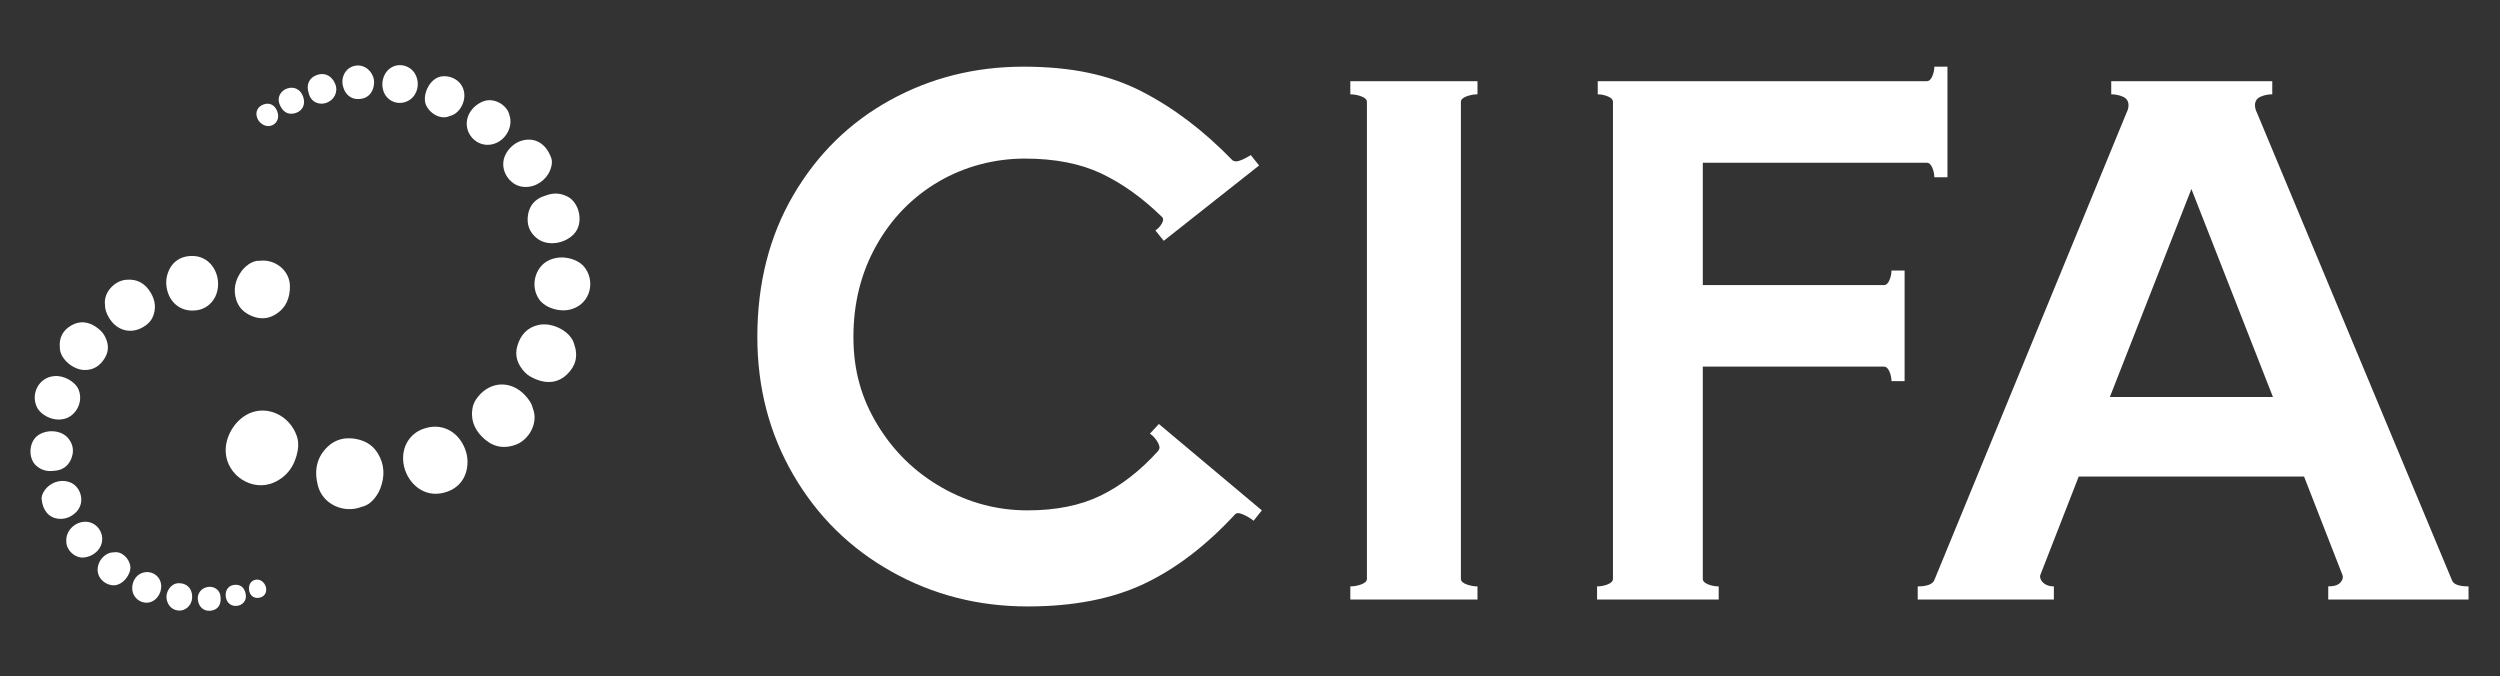
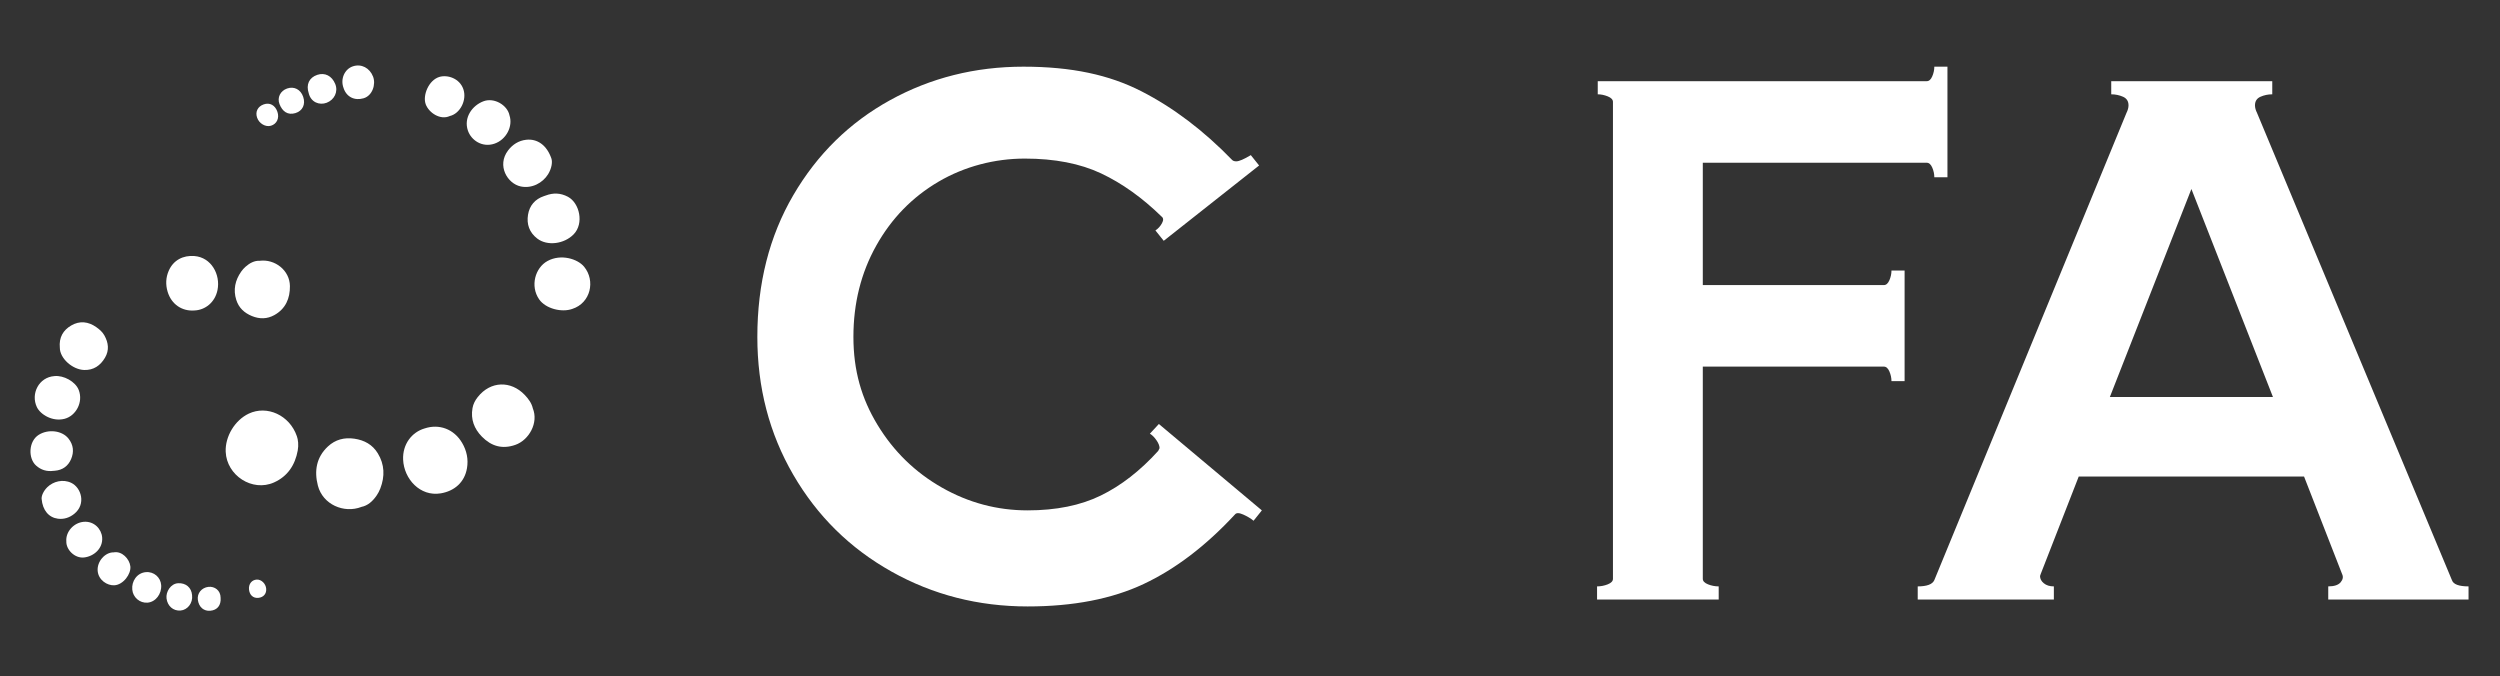
<svg xmlns="http://www.w3.org/2000/svg" id="Livello_1" data-name="Livello 1" viewBox="0 0 1920 519.5">
  <rect x="0" y="0" width="1920" height="519.5" fill="#333333" stroke="none" />
  <defs>
    <style>
      .cls-1 {
        fill: #fff;
      }

      .cls-2 {
        fill: none;
      }
    </style>
  </defs>
  <g>
    <rect class="cls-2" x="565.71" y="62.35" width="1364.79" height="438.1" />
    <path class="cls-1" d="M684.61,438.94c-31.85-17.86-56.98-42.64-75.37-74.31-18.4-31.67-27.6-66.96-27.6-105.89,0-41.04,9.2-77.31,27.6-108.81,18.39-31.49,43.17-55.81,74.31-72.98,31.13-17.16,65.29-25.74,102.44-25.74s65.9,6.29,90.5,18.84c24.59,12.56,47.85,30.17,69.8,52.81.7.71,1.77,1.06,3.18,1.06,2.12,0,5.84-1.59,11.15-4.78l6.37,7.96-73.25,57.85-6.37-7.96c2.12-1.41,3.8-3.27,5.04-5.57,1.24-2.3,1.14-3.98-.26-5.04-14.86-14.51-30.35-25.56-46.44-33.17-16.11-7.6-35.65-11.41-58.65-11.41s-46.18,5.93-66.35,17.78c-20.17,11.86-36.09,28.22-47.77,49.1-11.68,20.88-17.52,44.24-17.52,70.06s6.19,47.33,18.58,67.67c12.38,20.35,28.84,36.36,49.36,48.04,20.52,11.68,42.46,17.52,65.82,17.52,21.94,0,40.69-3.8,56.26-11.41,15.57-7.6,30.25-19.02,44.05-34.24l1.06-2.12c0-1.77-.8-3.8-2.39-6.1-1.59-2.3-3.28-3.98-5.04-5.04l6.9-7.43,79.09,66.35-6.37,7.96c-2.12-1.77-4.78-3.36-7.96-4.78-3.18-1.41-5.31-1.41-6.37,0-22.29,24.07-45.65,41.85-70.06,53.34-24.42,11.5-54.14,17.25-89.17,17.25-37.87,0-72.72-8.93-104.56-26.8Z" />
-     <path class="cls-1" d="M1045.54,74.03c-2.84-1.06-5.67-1.59-8.49-1.59v-10.08h97.66v10.08c-2.84,0-5.67.53-8.49,1.59-2.84,1.06-4.25,2.48-4.25,4.25v366.24c0,1.78,1.41,3.19,4.25,4.25,2.83,1.06,5.66,1.59,8.49,1.59v10.08h-97.66v-10.08c2.83,0,5.66-.53,8.49-1.59,2.83-1.06,4.25-2.47,4.25-4.25V78.27c0-1.77-1.42-3.18-4.25-4.25Z" />
    <path class="cls-1" d="M1495.64,51.21v84.93h-10.08c0-2.47-.53-4.95-1.59-7.43-1.06-2.47-2.48-3.72-4.25-3.72h-171.97v93.95h139.06c1.77,0,3.18-1.24,4.25-3.72,1.06-2.47,1.59-4.95,1.59-7.43h10.08v84.92h-10.08c0-2.47-.53-4.95-1.59-7.43-1.06-2.47-2.48-3.72-4.25-3.72h-139.06v162.95c0,1.78,1.33,3.19,3.98,4.25,2.65,1.06,5.39,1.59,8.23,1.59v10.08h-93.42v-10.08c2.83,0,5.57-.53,8.23-1.59,2.65-1.06,3.98-2.47,3.98-4.25V78.27c0-1.77-1.33-3.18-3.98-4.25-2.65-1.06-5.22-1.59-7.7-1.59v-10.08h252.65c1.77,0,3.19-1.24,4.25-3.72,1.06-2.47,1.59-4.95,1.59-7.43h10.08Z" />
    <path class="cls-1" d="M1883.1,445.57c1.06,3.19,5.31,4.78,12.74,4.78v10.08h-107.75v-10.08c4.59,0,7.78-1.06,9.55-3.18,1.77-2.12,2.12-4.25,1.06-6.37l-29.19-74.84h-173.04l-29.19,74.84-.53,1.59c0,2.12.97,3.98,2.92,5.57,1.94,1.59,4.51,2.39,7.7,2.39v10.08h-104.56v-10.08c7.08,0,11.32-1.59,12.74-4.78l147.56-358.81c1.06-2.12,1.59-4.06,1.59-5.84,0-3.19-1.42-5.39-4.25-6.63-2.84-1.24-5.84-1.86-9.02-1.86v-10.08h123.67v10.08c-3.18,0-6.2.62-9.02,1.86-2.84,1.24-4.25,3.45-4.25,6.63,0,1.77.53,3.72,1.59,5.84l149.68,358.81ZM1683,145.15l-62.63,159.76h125.26l-62.63-159.76Z" />
  </g>
  <g>
    <path class="cls-1" d="M228,335.02c.95,2.66,1.42,6.77.67,10.93-2.02,11.2-7.79,19.91-18.28,24.59-16.59,7.4-36.32-5.35-37.06-23.61-.47-11.77,7.08-24.25,17.73-29.27,13.94-6.58,31.32,1.06,36.94,17.36Z" />
    <path class="cls-1" d="M277.57,389.32c-13.47,5.2-29.67-1.87-33.43-16.34-2.91-11.21-1.23-21.79,7.72-30.11,5.7-5.29,12.57-7.09,20.3-5.95,7.68,1.13,13.9,4.53,17.98,11.21,5.28,8.63,5.51,17.74,1.94,27.03-.74,1.92-1.73,3.8-2.9,5.49-2.99,4.32-6.74,7.7-11.62,8.65Z" />
    <path class="cls-1" d="M326.1,329.04c11-3.67,22.43.28,28.8,11.08,3.58,6.07,4.91,12.65,3.74,19.47-1.86,10.93-9.75,17.55-20.1,19.3-15.96,2.69-28.3-11.13-28.94-25.87-.52-11.95,6.76-21.14,16.49-23.98Z" />
    <path class="cls-1" d="M409.17,313.52c4.64,11.25-2.98,24.49-13.39,28.14-10.14,3.55-18.52.97-25.67-6.31-5.91-6.02-8.75-13.3-7.23-21.92.57-3.23,2.03-5.97,4.04-8.51,9.85-12.43,25.47-12.7,36.03-1.66,2.87,3,5.34,6.35,6.23,10.27Z" />
-     <path class="cls-1" d="M441.01,264.43c3.26,9.33.87,16.89-5.39,22.96-6.66,6.47-14.85,7.5-23.43,4.13-3.31-1.3-6.54-2.88-9.1-5.6-5.51-5.85-8.08-12.51-5.72-20.43,2.46-8.25,7.62-14.1,16.3-15.95,10.84-2.31,24.94,5.17,27.33,14.89Z" />
    <path class="cls-1" d="M439.52,237.24c-8.19,2.95-20.5-.21-25.44-7.32-7.06-10.16-3.14-24.25,6.4-29.47,10.36-5.67,23.17-1.62,28.11,4.38,8.87,10.78,5,27.91-9.07,32.41Z" />
    <path class="cls-1" d="M418.99,150.2c5.87-2.28,11.57-2.06,17.18.93,8.98,4.79,12.48,20.52,4.43,28.79-7.41,7.62-20.36,9.15-27.98,3.3-6.12-4.7-8.28-11.07-7.1-18.32,1.14-7,5.34-11.99,12.29-14.31.39-.13.79-.27,1.18-.4Z" />
    <path class="cls-1" d="M423.53,121.93c.84,2.65.14,7.46-2.62,11.92-4.09,6.6-12.38,11.14-20.94,9.36-10.25-2.13-18.59-16.04-9.78-27.67,3.45-4.55,8.16-7.57,13.95-8.2,8.45-.93,15.84,4.05,19.4,14.59Z" />
    <path class="cls-1" d="M391.27,88.54c2.86,8.51-2.52,18.75-11.52,21.8-9.35,3.17-17.88-2.57-20.42-10.1-3.32-9.83,3.23-19.22,12.05-22.49,8.26-3.06,18.32,3.06,19.9,10.79Z" />
    <path class="cls-1" d="M345.47,89.1c-7.25,3.39-16.07-2.44-18.51-8.99-2.52-6.77,2.23-18.51,10.4-21.01,6.31-1.93,15.59,1.08,18.46,9.3,2.99,8.57-2.6,18.94-10.36,20.7Z" />
-     <path class="cls-1" d="M319.92,59.22c2.62,7.36-.43,16.33-8.5,19.07-7.18,2.44-14.72-1.39-16.98-8.47-2.53-7.92,1.28-16.68,8.52-19.11,6.93-2.33,14.62,1.53,16.96,8.51Z" />
    <path class="cls-1" d="M263.88,67.67c-2.7-7.04.83-14.61,7.08-16.71,6.59-2.21,12.97,1.23,15.55,7.86,2.3,5.92-.44,14.63-7.23,16.64-6.89,2.04-13.11-.9-15.41-7.79Z" />
    <path class="cls-1" d="M237.12,71.66c-2.23-6.7.29-12.06,6.52-14.17,5.78-1.96,11.25.65,13.84,7.06,2.41,5.98-.76,12.15-6.61,14.37-5.57,2.11-12.06-.38-13.75-7.25Z" />
    <path class="cls-1" d="M232.85,74.38c1.95,5.75-.41,10.8-5.99,12.49-5.89,1.78-10.02-1.28-12.2-6.92-1.96-5.09.71-10.19,5.81-11.97,5.4-1.89,10.46.73,12.38,6.4Z" />
    <path class="cls-1" d="M213.07,85.92c1.62,4.79-.47,9.28-4.94,10.63-4.14,1.25-9.15-1.66-10.69-6.22-1.53-4.51.5-8.55,5.1-10.17,4.65-1.64,8.79.63,10.53,5.76Z" />
  </g>
  <g>
    <path class="cls-1" d="M199.44,200.28c11.65-1.48,23.08,7.27,23.22,19.43.11,9.43-3.28,17.45-11.97,22.28-5.54,3.07-11.31,3.15-17.2.74-5.85-2.39-10.09-6.29-12.02-12.37-2.49-7.84-.9-15.09,3.74-21.74.96-1.37,2.11-2.67,3.36-3.77,3.2-2.83,6.83-4.77,10.87-4.57Z" />
    <path class="cls-1" d="M149.34,238.44c-9.4.75-17.66-4.6-20.6-14.37-1.65-5.49-1.41-10.95.84-16.11,3.6-8.27,11.13-11.97,19.65-11.33,13.14.99,20.19,14.31,17.82,26.09-1.92,9.54-9.47,15.39-17.71,15.72Z" />
-     <path class="cls-1" d="M80.68,234.49c-1.47-9.79,7.13-18.77,16.07-19.62,8.7-.83,14.82,2.85,19.05,10,3.49,5.91,4.31,12.22,1.44,18.73-1.08,2.44-2.77,4.32-4.85,5.93-10.21,7.9-22.6,5.06-28.79-5.71-1.68-2.93-2.98-6.06-2.92-9.33Z" />
    <path class="cls-1" d="M45.95,267.06c-.76-8.01,2.61-13.51,8.74-17.09,6.52-3.81,13.2-3.03,19.31,1.31,2.36,1.67,4.6,3.55,6.1,6.2,3.21,5.7,3.94,11.46.53,17.25-3.55,6.04-8.77,9.65-15.99,9.42-9.01-.29-18.7-8.95-18.69-17.09Z" />
    <path class="cls-1" d="M41.82,288.84c7.05-.73,16.16,4.17,18.67,10.74,3.59,9.4-2.25,19.77-10.81,22.04-9.29,2.46-18.62-3.24-21.35-8.94-4.9-10.25,1.49-23.02,13.49-23.84Z" />
    <path class="cls-1" d="M41.07,361.61c-5.08.66-9.54-.63-13.39-4.09-6.16-5.53-5.86-18.65,2.12-23.61,7.34-4.57,17.87-3.25,22.75,2.85,3.92,4.91,4.38,10.36,2.04,15.86-2.27,5.31-6.56,8.43-12.5,8.91-.34.03-.67.06-1.01.08Z" />
    <path class="cls-1" d="M31.96,383.05c-.14-2.26,1.34-5.92,4.4-8.91,4.52-4.41,11.95-6.39,18.37-3.31,7.68,3.68,11.56,16.3,2.33,23.77-3.61,2.92-7.92,4.39-12.62,3.76-6.86-.91-11.73-6.29-12.48-15.31Z" />
    <path class="cls-1" d="M50.94,415.73c-.6-7.28,5.65-14.32,13.35-14.98,8-.68,13.63,5.52,14.17,11.97.7,8.42-6.3,14.56-13.9,15.42-7.12.8-13.88-5.99-13.62-12.4Z" />
    <path class="cls-1" d="M87.24,424.22c6.39-1.26,12.22,5.06,12.87,10.71.67,5.84-5.37,14.19-12.32,14.57-5.36.3-12.11-3.89-12.77-10.95-.69-7.35,5.75-14.46,12.22-14.33Z" />
    <path class="cls-1" d="M101.59,452.81c-.64-6.33,3.53-12.82,10.44-13.41,6.15-.53,11.36,3.97,11.76,10,.45,6.75-4.26,12.93-10.46,13.44-5.93.49-11.25-4.06-11.74-10.03Z" />
    <path class="cls-1" d="M147.51,457.07c.76,6.09-3.5,11.39-8.86,11.82-5.64.46-10.01-3.5-10.75-9.24-.67-5.12,3.2-11.48,8.96-11.74,5.84-.27,10.18,3.27,10.65,9.16Z" />
    <path class="cls-1" d="M169.43,459.13c.46,5.73-2.59,9.47-7.92,9.93-4.95.42-8.76-2.71-9.55-8.28-.74-5.19,2.97-9.45,8.02-10.06,4.81-.58,9.46,2.65,9.45,8.41Z" />
-     <path class="cls-1" d="M173.34,457.82c-.42-4.93,2.43-8.46,7.17-8.7,5-.26,7.67,2.97,8.29,7.85.56,4.4-2.55,7.91-6.92,8.33-4.63.44-8.12-2.61-8.53-7.47Z" />
    <path class="cls-1" d="M191.22,452.56c-.34-4.1,2.18-7.24,5.98-7.44,3.51-.18,6.9,3.1,7.23,7,.33,3.86-2.06,6.65-6.02,7.04-3.99.39-6.82-2.21-7.19-6.6Z" />
  </g>
</svg>